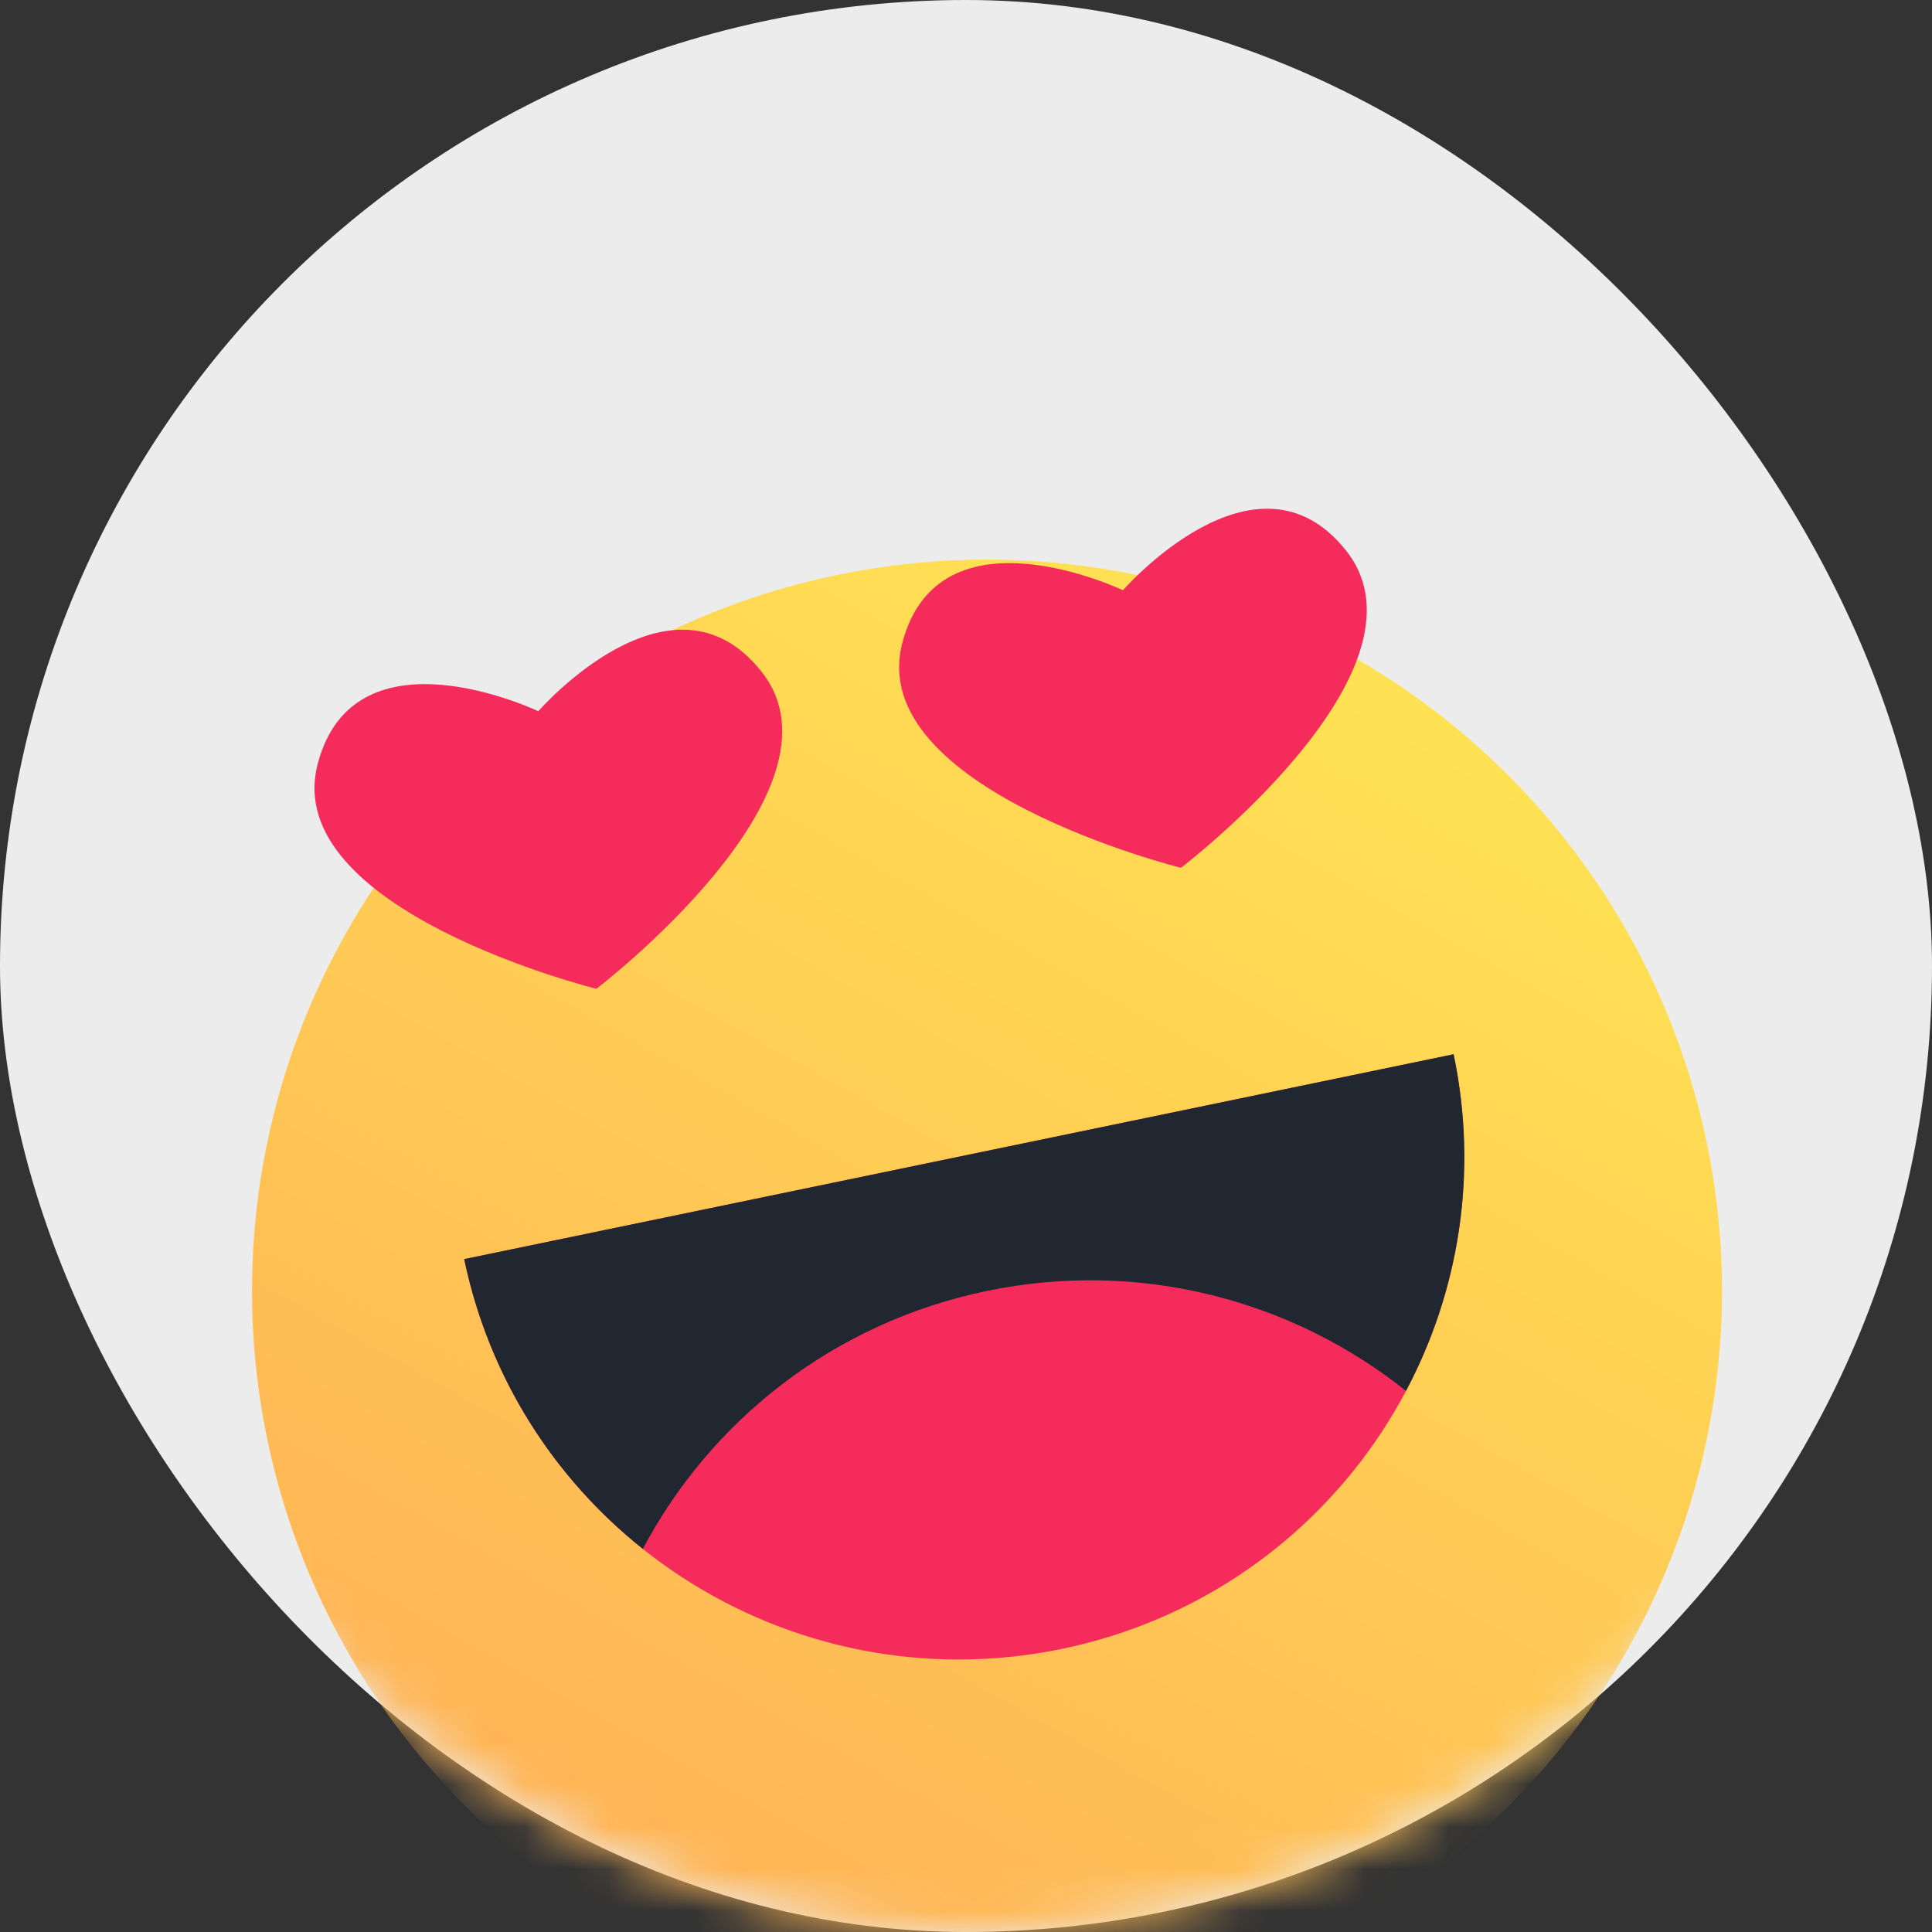
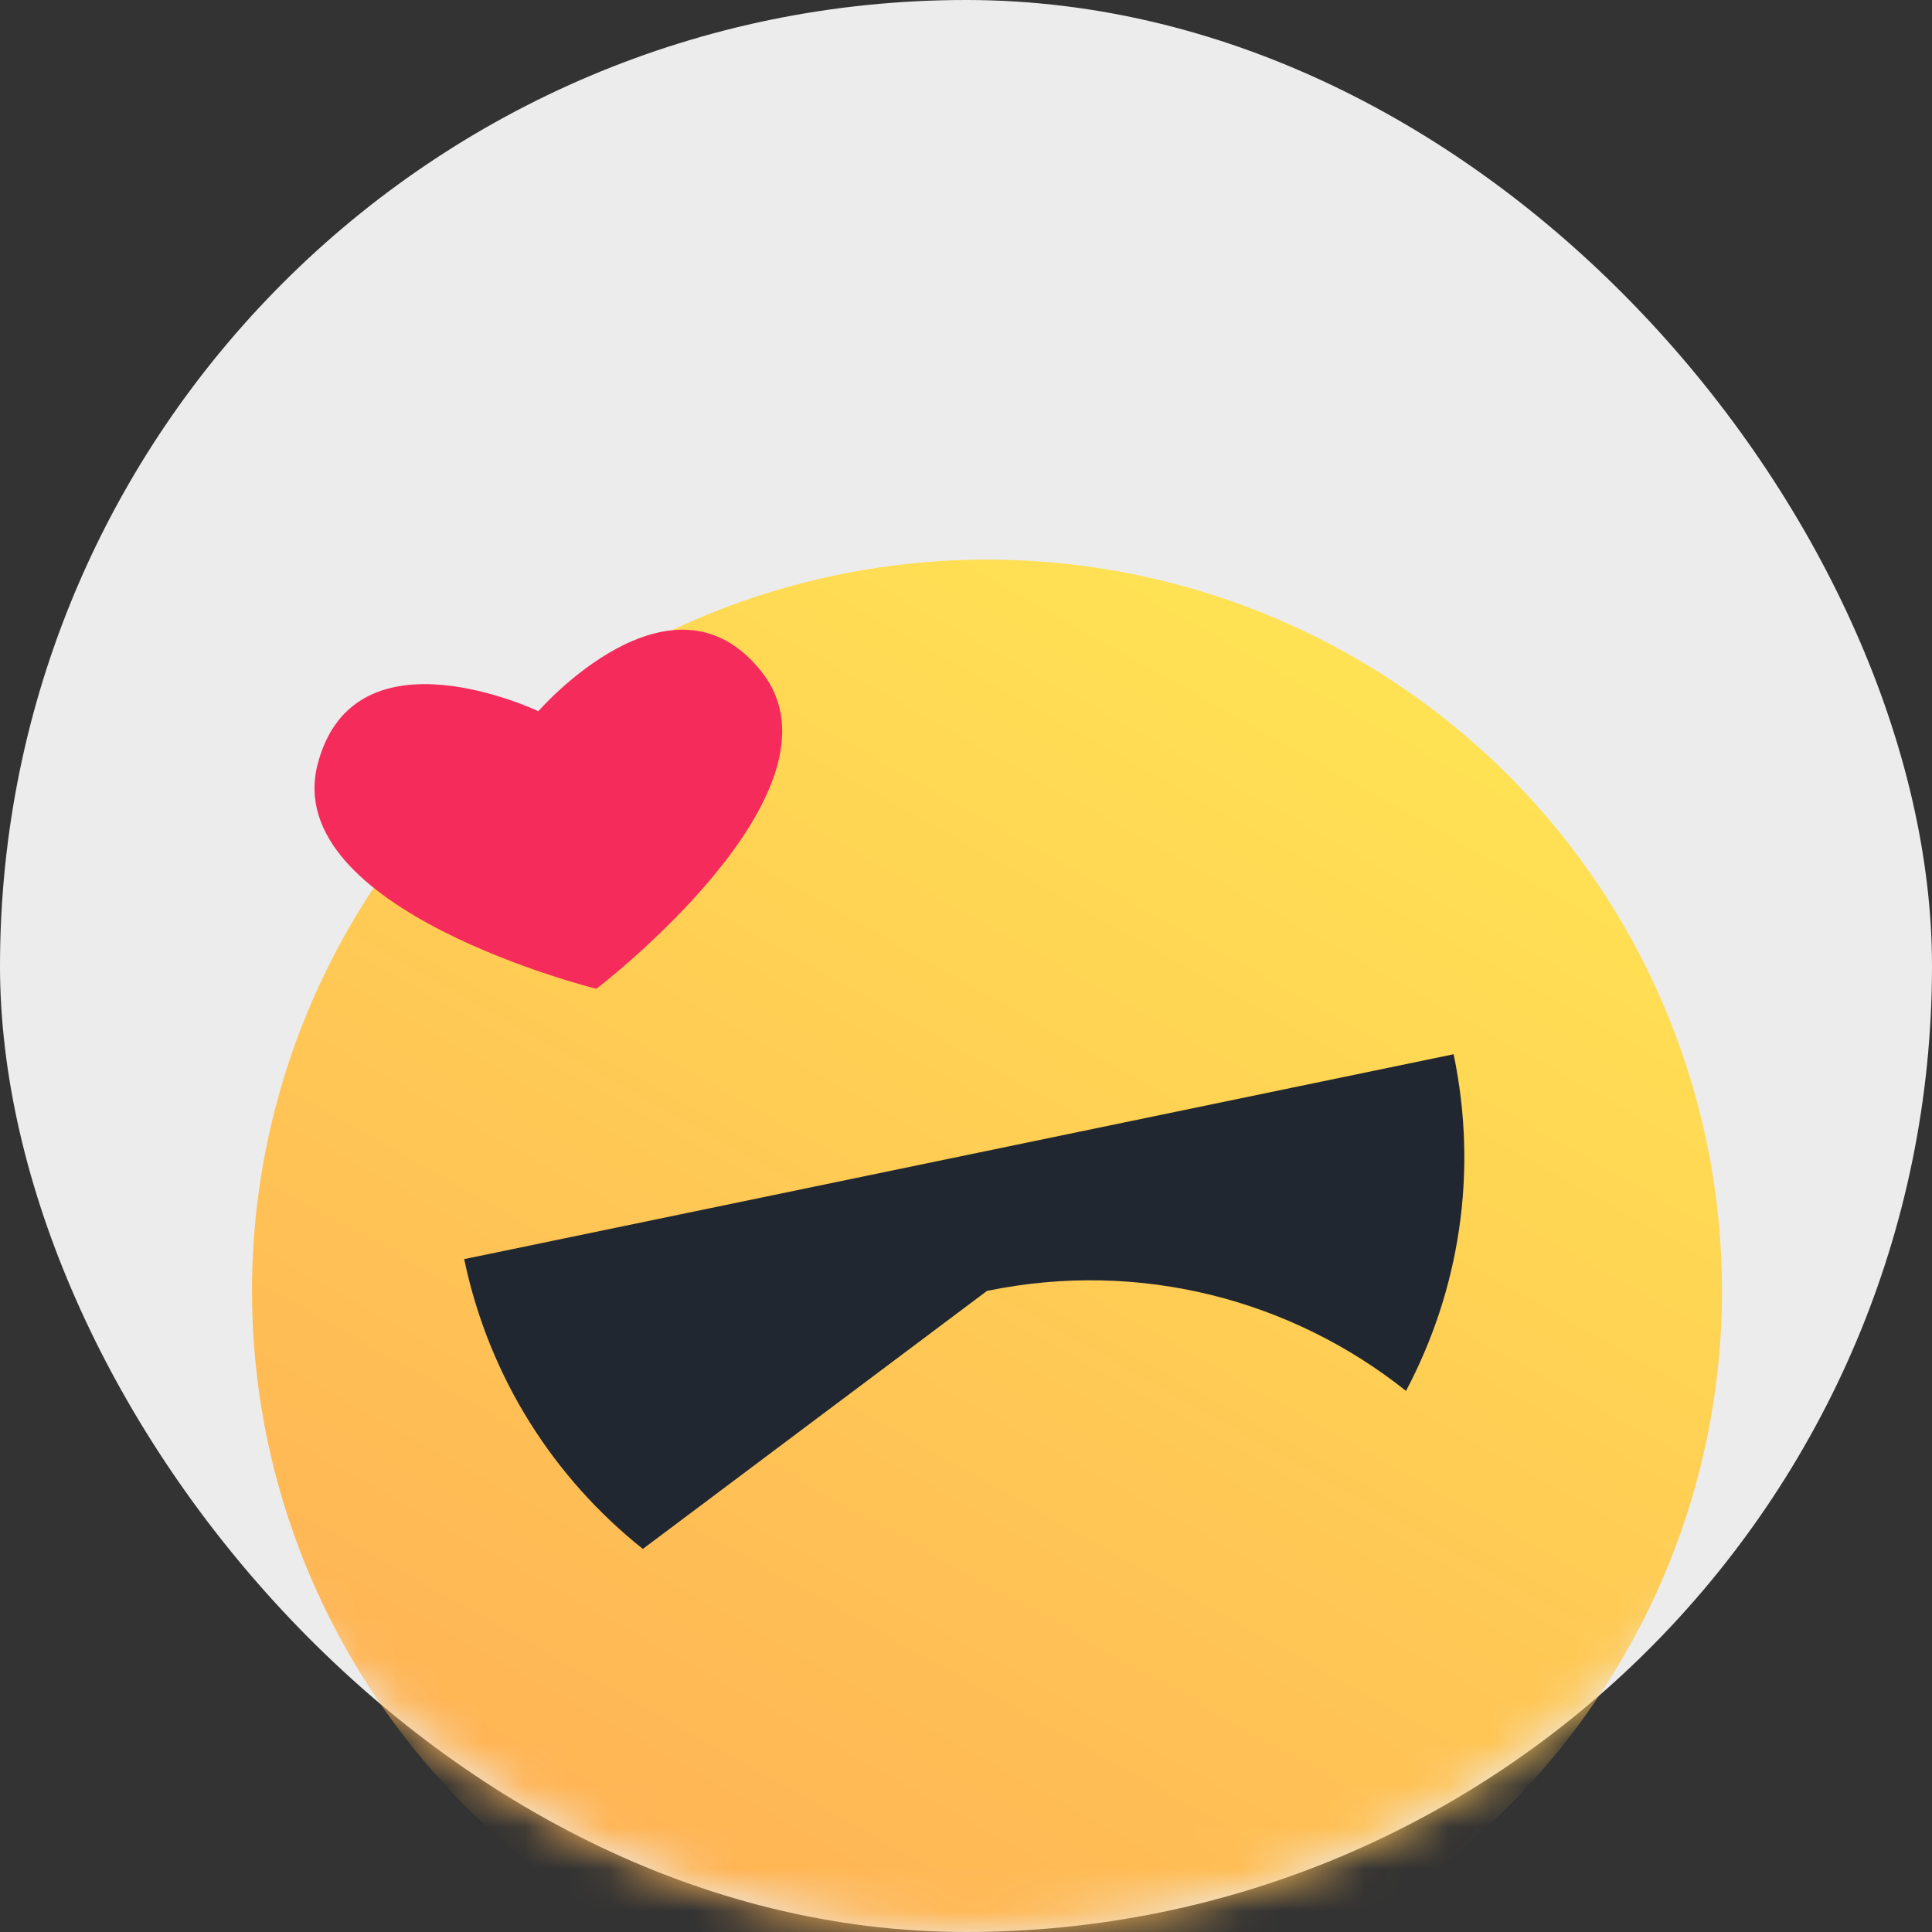
<svg xmlns="http://www.w3.org/2000/svg" xmlns:xlink="http://www.w3.org/1999/xlink" width="46px" height="46px" viewBox="0 0 46 46" version="1.1">
  <rect x="0" y="0" width="46" height="46" fill="#333333" stroke="none" />
  <title>Group 4</title>
  <desc>Created with Sketch.</desc>
  <defs>
-     <rect id="path-1" x="0" y="0" width="46" height="46" rx="23" />
    <linearGradient x1="75.003%" y1="6.695%" x2="24.995%" y2="93.311%" id="linearGradient-3">
      <stop stop-color="#FFE254" offset="0%" />
      <stop stop-color="#FFB255" offset="100%" />
    </linearGradient>
  </defs>
  <g id="Page-1" stroke="none" stroke-width="1" fill="none" fill-rule="evenodd">
    <g id="Design" transform="translate(-329, -245)">
      <g id="Group-4" transform="translate(329, 245)">
        <g id="user-experience-circle-copy">
          <g id="Mask" fill="#ECECEC">
            <rect id="path-1" x="0" y="0" width="46" height="46" rx="23" />
          </g>
          <g id="UX-Clipped" />
        </g>
        <g id="social-media">
          <mask id="mask-2" fill="white">
            <use xlink:href="#path-1" />
          </mask>
          <g id="path-1" />
          <g id="iconfinder_love_1325176" mask="url(#mask-2)">
            <g transform="translate(6, 12)">
              <ellipse id="Oval" fill="url(#linearGradient-3)" cx="17.5" cy="18.736" rx="17.5" ry="17.412" />
-               <path d="M19.283,27.259 C25.787,25.913 29.964,19.574 28.61,13.101 L5.052,17.979 C6.406,24.45 12.777,28.606 19.283,27.259 Z" id="Path" fill="#F52C5B" />
-               <path d="M17.5,18.736 C21.159,17.98 24.772,18.961 27.476,21.117 C28.736,18.742 29.203,15.934 28.61,13.101 L5.052,17.979 C5.645,20.812 7.198,23.2 9.306,24.879 C10.92,21.829 13.841,19.494 17.5,18.736 Z" id="Path" fill="#212731" />
+               <path d="M17.5,18.736 C21.159,17.98 24.772,18.961 27.476,21.117 C28.736,18.742 29.203,15.934 28.61,13.101 L5.052,17.979 C5.645,20.812 7.198,23.2 9.306,24.879 Z" id="Path" fill="#212731" />
              <path d="M12.136,3.998 C14.371,6.831 8.199,11.543 8.199,11.543 C8.199,11.543 0.651,9.671 1.565,6.186 C2.442,2.844 6.817,4.934 6.817,4.934 C6.817,4.934 9.992,1.281 12.136,3.998 Z" id="Path" fill="#F52C5B" />
-               <path d="M26.055,1.117 C28.291,3.95 22.119,8.662 22.119,8.662 C22.119,8.662 14.571,6.79 15.485,3.305 C16.363,-0.037 20.738,2.054 20.738,2.054 C20.738,2.054 23.913,-1.6 26.055,1.117 Z" id="Path" fill="#F52C5B" />
            </g>
          </g>
        </g>
      </g>
    </g>
  </g>
</svg>